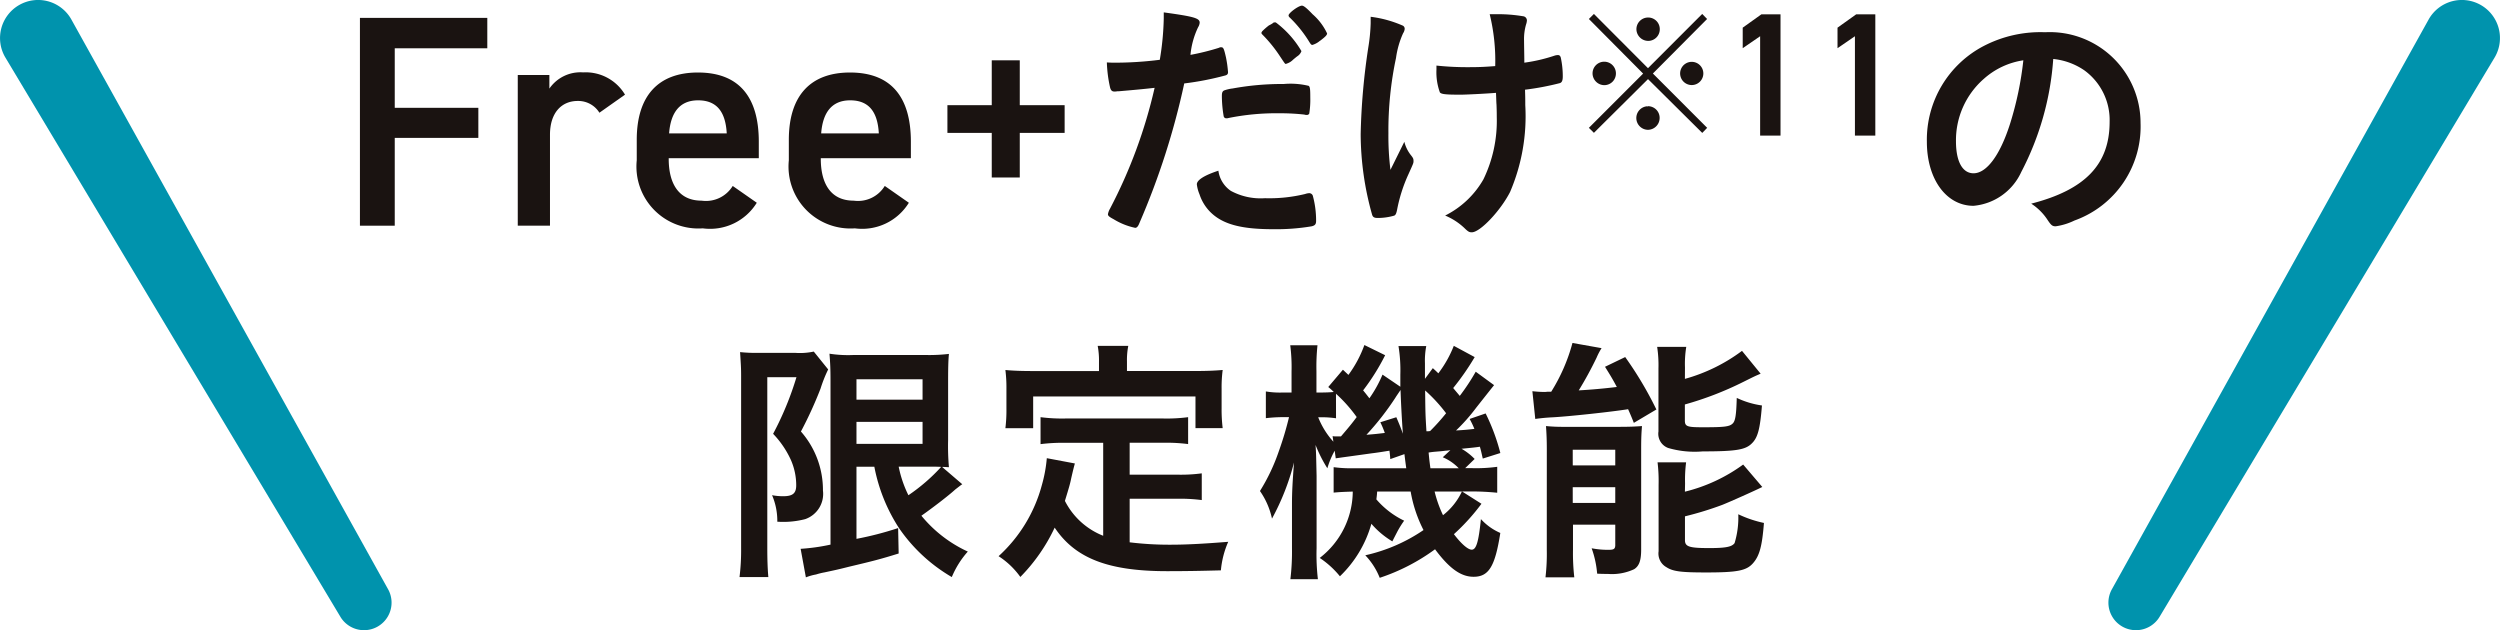
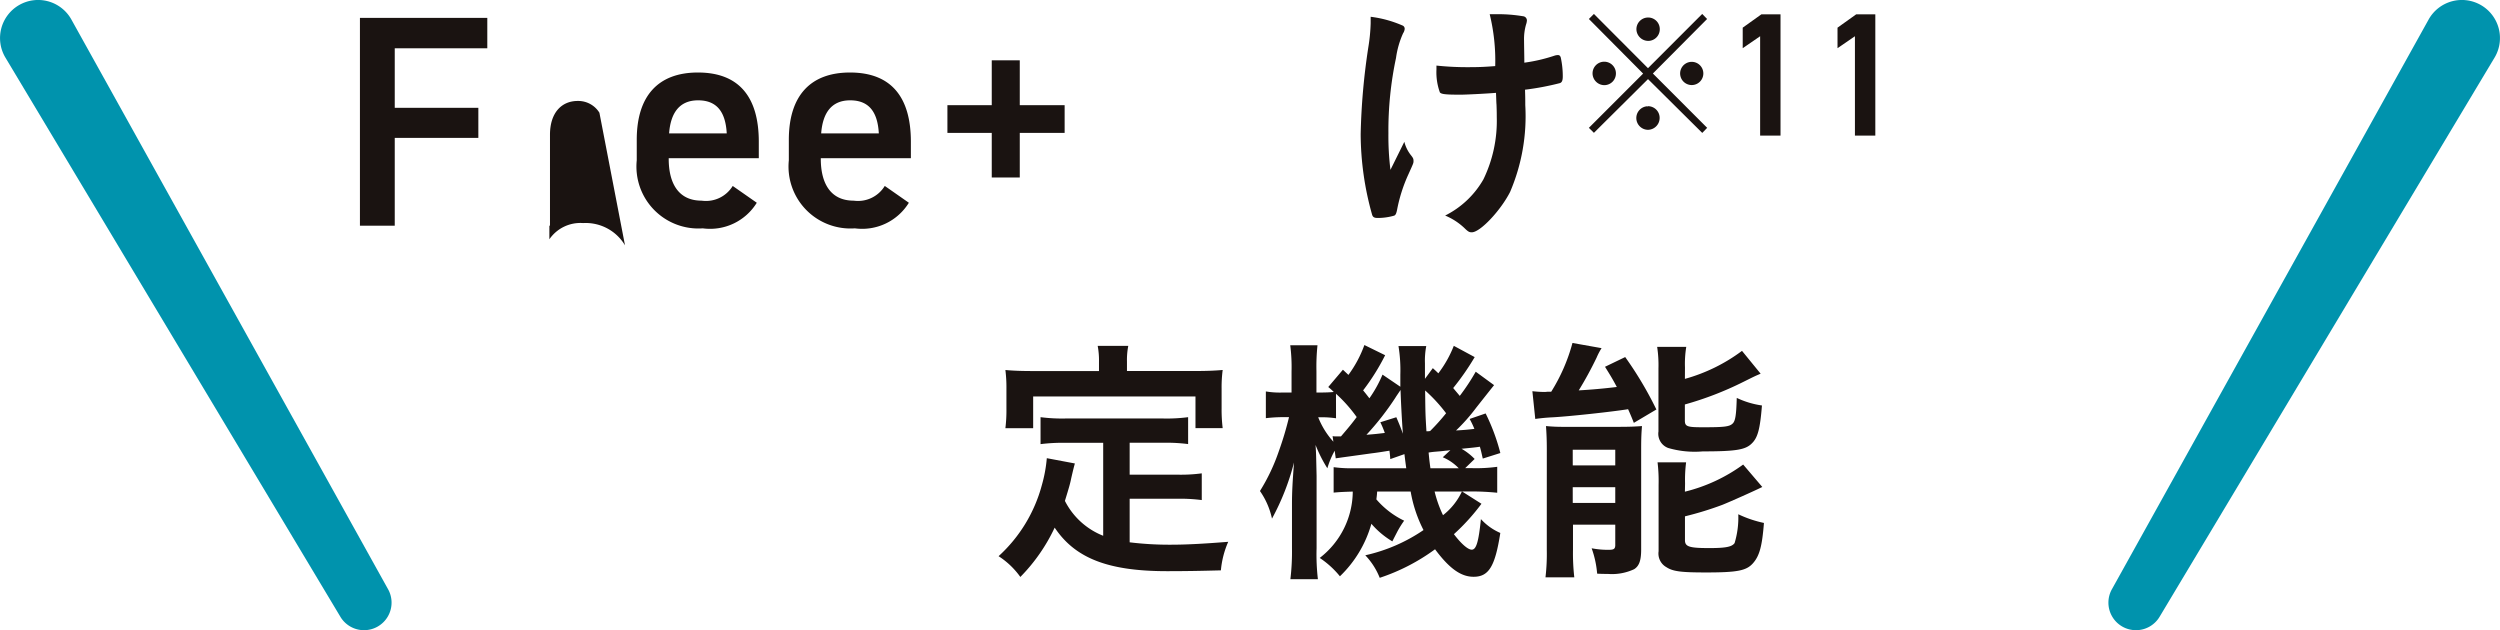
<svg xmlns="http://www.w3.org/2000/svg" width="122.599" height="30.904" viewBox="0 0 122.599 30.904">
  <defs>
    <clipPath id="a">
      <path data-name="長方形 11633" fill="none" d="M0 0h122.599v30.905H0z" />
    </clipPath>
  </defs>
  <path data-name="パス 23372" d="M17.651.877v10.191h1.707V6.762h4.1V5.287h-4.1V2.368h4.539V.877z" fill="#1a1311" />
  <g data-name="グループ 17836">
    <g data-name="グループ 17835" clip-path="url(#a)">
-       <path data-name="パス 23373" d="M29.395 5.528a1.221 1.221 0 00-1.065-.577c-.8 0-1.359.59-1.359 1.653v4.464h-1.58V3.679h1.55v.666a1.846 1.846 0 011.654-.795 2.243 2.243 0 012.055 1.092z" fill="#1a1311" />
+       <path data-name="パス 23373" d="M29.395 5.528a1.221 1.221 0 00-1.065-.577c-.8 0-1.359.59-1.359 1.653v4.464h-1.58h1.55v.666a1.846 1.846 0 011.654-.795 2.243 2.243 0 012.055 1.092z" fill="#1a1311" />
      <path data-name="パス 23374" d="M37.112 9.943a2.689 2.689 0 01-2.647 1.255 3.038 3.038 0 01-3.239-3.337V6.856c0-2.167 1.064-3.3 3-3.3 2.025 0 2.985 1.211 2.985 3.394v.808h-4.418v.03c0 1.153.444 2.052 1.613 2.052a1.537 1.537 0 001.526-.721zm-4.3-3.4h2.827c-.058-1.075-.5-1.623-1.405-1.623-.919 0-1.347.622-1.422 1.623" fill="#1a1311" />
      <path data-name="パス 23375" d="M44.57 9.943a2.689 2.689 0 01-2.647 1.255 3.038 3.038 0 01-3.239-3.337V6.856c0-2.167 1.064-3.3 3-3.3 2.025 0 2.985 1.211 2.985 3.394v.808h-4.418v.03c0 1.153.444 2.052 1.613 2.052a1.537 1.537 0 001.525-.722zm-4.3-3.4h2.827c-.058-1.075-.5-1.623-1.405-1.623-.919 0-1.347.622-1.422 1.623" fill="#1a1311" />
      <path data-name="パス 23376" d="M46.461 5.158h2.174v-2.2h1.374v2.2h2.2v1.359h-2.2v2.187h-1.374V6.517h-2.174z" fill="#1a1311" />
-       <path data-name="パス 23377" d="M54.87 4.476h-.076a.683.683 0 01-.142.013c-.117 0-.18-.053-.219-.219a6.484 6.484 0 01-.153-1.209c.18.013.32.013.411.013a17.512 17.512 0 002.185-.142A13.828 13.828 0 0057.07.907v-.3c1.491.206 1.775.284 1.761.516a.516.516 0 01-.078.216 4.015 4.015 0 00-.373 1.352 11.659 11.659 0 001.4-.348.17.17 0 01.1-.026c.114 0 .14.053.242.5a5.689 5.689 0 01.1.722c0 .089-.038.14-.155.167a14.381 14.381 0 01-1.992.386 36.568 36.568 0 01-2.2 6.85c-.064.167-.129.231-.206.231a3.328 3.328 0 01-1.054-.421c-.218-.117-.282-.168-.282-.246a.806.806 0 01.1-.27 24.438 24.438 0 002.189-5.929c-.567.064-.965.1-1.75.168m5.491 4.887a3.075 3.075 0 001.671.358 7.424 7.424 0 001.968-.206.728.728 0 01.18-.04.187.187 0 01.206.155 4.636 4.636 0 01.153 1.2c0 .165-.051.229-.218.269a10.525 10.525 0 01-1.9.142c-1.606 0-2.507-.259-3.1-.874a2.193 2.193 0 01-.5-.838 1.786 1.786 0 01-.13-.487c0-.218.386-.45 1.056-.67a1.426 1.426 0 00.617.993m3.604-3.745a10.731 10.731 0 00-1.247-.064 11.8 11.8 0 00-2.481.233.217.217 0 01-.091.013.128.128 0 01-.142-.1 5.986 5.986 0 01-.089-.988c0-.168.026-.246.129-.284a1.919 1.919 0 01.4-.091 13.521 13.521 0 012.507-.219 3.775 3.775 0 011.222.091c.064.051.078.155.078.579a4.307 4.307 0 01-.051.783.13.13 0 01-.129.064.314.314 0 01-.1-.013m-1.415-4.526a4.775 4.775 0 011.261 1.41.493.493 0 01-.193.246c-.051.035-.129.1-.219.176a.756.756 0 01-.282.181.408.408 0 00-.064.025c-.051 0-.051-.012-.3-.383a6.737 6.737 0 00-.846-1.045.273.273 0 01-.064-.091l.038-.076a3.13 3.13 0 01.335-.294 1.3 1.3 0 00.219-.129c.013-.02.024-.02.038-.02h.078zm2.172.9a.991.991 0 01-.373.206c-.051 0-.076-.026-.142-.129a6.031 6.031 0 00-.976-1.22.136.136 0 01-.051-.1c0-.115.488-.477.655-.477.091 0 .244.129.528.426a2.811 2.811 0 01.706.937c0 .078-.089.168-.346.361" fill="#1a1311" />
      <path data-name="パス 23378" d="M67.217 1.003v-.18a5.6 5.6 0 011.552.424.169.169 0 01.115.181.467.467 0 01-.078.206 4.372 4.372 0 00-.346 1.207 17.148 17.148 0 00-.373 3.689 13.592 13.592 0 00.1 1.8l.681-1.376a1.736 1.736 0 00.335.671c.1.129.115.167.115.27s0 .1-.244.64a7.572 7.572 0 00-.559 1.739c-.04.206-.078.27-.142.3a2.935 2.935 0 01-.8.115c-.18 0-.244-.038-.284-.155a14.681 14.681 0 01-.562-3.96 32.239 32.239 0 01.373-4.242 8.823 8.823 0 00.117-1.187zm4.384 3.64c-.721 0-.927-.026-.991-.115a2.906 2.906 0 01-.167-1.118v-.194a14.358 14.358 0 001.582.078c.5 0 .783-.013 1.3-.053a9.6 9.6 0 00-.271-2.545h.346a7.466 7.466 0 011.286.1.208.208 0 01.193.206.706.706 0 01-.04.193 2.566 2.566 0 00-.1.8c0 .193.013.795.013.95v.129a8.082 8.082 0 001.491-.348.623.623 0 01.153-.026c.078 0 .117.04.142.117a4.307 4.307 0 01.1.924c0 .206-.04.3-.142.335a13.309 13.309 0 01-1.71.323c.013.36.013.553.013.757a9.441 9.441 0 01-.745 4.258c-.463.91-1.466 1.978-1.877 1.978-.117 0-.167-.026-.308-.155a3.09 3.09 0 00-1-.666 4.452 4.452 0 001.877-1.775 6.572 6.572 0 00.655-3.048c0-.091 0-.31-.013-.618-.012-.125-.012-.318-.025-.577-.463.04-1.5.091-1.761.091" fill="#1a1311" />
      <path data-name="パス 23379" d="M83.475.684l.241.247-2.659 2.674 2.662 2.664-.241.249-2.66-2.639-2.653 2.635-.247-.245 2.66-2.66-2.66-2.678.247-.247 2.652 2.66zm-4.231 2.914a.571.571 0 01-.569.578.582.582 0 01-.577-.577.573.573 0 011.146 0m2.144 2.19a.582.582 0 01-.571.577.578.578 0 01-.053-1.153.03.03 0 01.023.007h.015l.015-.012a.571.571 0 01.571.576m.007-4.354a.57.57 0 01-.569.576.583.583 0 01-.577-.576.575.575 0 01.577-.571.568.568 0 01.569.571m2.136 2.17a.569.569 0 11-.569-.567.569.569 0 01.569.567" fill="#1a1311" />
      <path data-name="パス 23380" d="M87.316 6.65h-1V1.777l-.854.586V1.357l.914-.653h.94z" fill="#1a1311" />
      <path data-name="パス 23381" d="M91.965 6.65h-1V1.777l-.854.586V1.357l.914-.653h.94z" fill="#1a1311" />
-       <path data-name="パス 23382" d="M99.122 8.434a2.853 2.853 0 01-2.34 1.659c-1.338 0-2.289-1.311-2.289-3.139a5.184 5.184 0 012.791-4.7 6.029 6.029 0 013.007-.673 4.454 4.454 0 014.681 4.45 4.894 4.894 0 01-3.241 4.783 3.083 3.083 0 01-.925.284c-.155 0-.218-.051-.386-.3a2.713 2.713 0 00-.81-.811c2.649-.68 3.845-1.926 3.845-4.011a3.01 3.01 0 00-1.247-2.532 3.282 3.282 0 00-1.518-.552 14.033 14.033 0 01-1.568 5.542m-1.853-4.552A4 4 0 0095.92 6.93c0 .991.32 1.568.861 1.568.643 0 1.3-.886 1.788-2.416a16.185 16.185 0 00.655-3.125 3.74 3.74 0 00-1.954.925" fill="#1a1311" />
-       <path data-name="パス 23383" d="M36.344 18.41c0-.371-.013-.538-.051-1.143a7.532 7.532 0 00.9.038h1.814a3.255 3.255 0 00.9-.064l.706.876a6.747 6.747 0 00-.373.938 19.566 19.566 0 01-.963 2.106 4.342 4.342 0 011.08 2.893 1.309 1.309 0 01-.874 1.405 4.3 4.3 0 01-1.364.125 3.208 3.208 0 00-.257-1.3 2.871 2.871 0 00.539.051c.477 0 .645-.142.645-.538a3.076 3.076 0 00-.27-1.26 4.593 4.593 0 00-.863-1.263 15.267 15.267 0 001.145-2.776h-1.43v8.389c0 .511.013.976.051 1.413h-1.413a10.76 10.76 0 00.078-1.413zm5.657 4.477v3.538a15.925 15.925 0 002.043-.529l.026 1.247c-.914.284-1.273.374-2.418.645-.513.129-.566.142-1.232.284a3.167 3.167 0 00-.4.1 2.509 2.509 0 00-.5.142l-.257-1.4a9.832 9.832 0 001.465-.206v-8.04c0-.576-.013-.846-.051-1.323a5.954 5.954 0 001.183.064h3.517a8.4 8.4 0 001.158-.053c-.026.27-.04.567-.04 1.364v2.867a11.738 11.738 0 00.04 1.324c-.257-.013-.257-.013-.335-.013l.99.849c-.051.026-.244.181-.346.259-.348.318-1.145.924-1.659 1.285a6.383 6.383 0 002.276 1.758 4.435 4.435 0 00-.785 1.25 8.046 8.046 0 01-2.583-2.393 8.411 8.411 0 01-1.216-3.019zm0-3.289h3.241v-1h-3.241zm0 2.17h3.241v-1.081h-3.241zm2.07 1.118a5.637 5.637 0 00.477 1.4 8.93 8.93 0 001.606-1.389c-.181-.013-.4-.013-.605-.013z" fill="#1a1311" />
      <path data-name="パス 23384" d="M54.1 21.716h-1.812a8.71 8.71 0 00-1.26.064v-1.322a8.183 8.183 0 001.26.064h4.717a8.079 8.079 0 001.26-.064v1.319a8.382 8.382 0 00-1.26-.064h-1.607v1.564h2.314a7.759 7.759 0 001.222-.064v1.31a8.166 8.166 0 00-1.222-.064h-2.314v2.136a16.048 16.048 0 002.019.117c.706 0 1.542-.04 2.815-.142a4.451 4.451 0 00-.36 1.4c-.991.026-1.684.04-2.636.04-2.893 0-4.512-.632-5.515-2.136a8.7 8.7 0 01-1.684 2.42 3.9 3.9 0 00-1.067-1.019 7.232 7.232 0 002.121-3.482 6.862 6.862 0 00.244-1.324l1.376.259c-.051.19-.064.228-.18.731-.051.257-.1.426-.308 1.105a3.573 3.573 0 001.877 1.71zm-.206-3.972a3.806 3.806 0 00-.064-.783h1.5a3.6 3.6 0 00-.064.77v.463h3.332c.5 0 .937-.012 1.362-.051a6.549 6.549 0 00-.053.912v.966a7.585 7.585 0 00.053.976h-1.334v-1.555h-7.96v1.557h-1.362a7.24 7.24 0 00.051-.976v-.966a6.824 6.824 0 00-.051-.912c.424.04.861.051 1.376.051h3.214z" fill="#1a1311" />
      <path data-name="パス 23385" d="M72.318 17.512a12.454 12.454 0 01-1.054 1.517c.191.231.218.257.322.386a10.507 10.507 0 00.783-1.186l.9.658c-.257.322-.257.322-.876 1.105a8.839 8.839 0 01-.99 1.118c.45-.026.579-.04.9-.078a4.094 4.094 0 00-.233-.487l.785-.27a9.84 9.84 0 01.721 1.941l-.861.272c-.064-.272-.078-.361-.142-.581-.233.038-.541.064-.9.1a2.923 2.923 0 01.643.5l-.463.449h.27a7.646 7.646 0 001.3-.064v1.272a12.865 12.865 0 00-1.3-.064h-.426l.953.605a10.161 10.161 0 01-1.351 1.491c.373.49.694.76.874.76.218 0 .335-.36.45-1.5a2.77 2.77 0 00.952.68c-.257 1.646-.566 2.149-1.311 2.149-.617 0-1.184-.4-1.89-1.349a9.76 9.76 0 01-2.713 1.4 3.413 3.413 0 00-.708-1.105 8.235 8.235 0 002.855-1.237 6.542 6.542 0 01-.63-1.89h-1.643c-.013.219-.026.27-.038.386a4.183 4.183 0 001.362 1.044 4.668 4.668 0 00-.335.538c-.167.323-.167.323-.244.477a4.155 4.155 0 01-1.028-.863 5.7 5.7 0 01-1.543 2.575 4.461 4.461 0 00-.99-.9 4.143 4.143 0 001.62-3.254c-.45.013-.694.026-.938.051V22.91a6.5 6.5 0 001.016.053h2.545c-.051-.374-.051-.374-.089-.693l-.694.244c-.013-.206-.026-.284-.04-.412-.333.051-.553.091-.874.129-1.016.142-1.593.219-1.761.246l-.051-.374a4.069 4.069 0 00-.36.861 6.692 6.692 0 01-.579-1.145c.026.388.026.388.051 1.517v3.551a10.425 10.425 0 00.064 1.516H63.28a11.414 11.414 0 00.078-1.516v-2.176c0-.554.025-1.028.1-2.032a11.888 11.888 0 01-1.08 2.754 3.744 3.744 0 00-.59-1.354 9.367 9.367 0 00.925-1.951 15.8 15.8 0 00.5-1.672h-.3a7.507 7.507 0 00-.836.051v-1.311a4.15 4.15 0 00.836.053h.424v-1.031a8.4 8.4 0 00-.064-1.286h1.336a10.183 10.183 0 00-.051 1.273v1.044h.219c.27 0 .488-.013.63-.026a2.82 2.82 0 00-.27-.244l.719-.848.27.254a5.737 5.737 0 00.783-1.465l1.018.5a10.751 10.751 0 01-1.08 1.724c.129.155.167.206.308.388a6.143 6.143 0 00.643-1.161l.874.594v-.581a7.412 7.412 0 00-.091-1.413h1.362a3.752 3.752 0 00-.064.838v.769l.386-.524c.142.129.168.152.27.254a5.547 5.547 0 00.759-1.349zm-6.8 3a5.034 5.034 0 00-.708-.051h-.167a3.951 3.951 0 00.745 1.2l-.038-.272a1.137 1.137 0 00.191.013h.219c.386-.45.553-.653.772-.95a7.128 7.128 0 00-1.016-1.143zm2.957-.051c.167.386.219.524.322.808a54.722 54.722 0 01-.115-2.144c-.155.231-.206.3-.257.386a13.569 13.569 0 01-1.415 1.811c.477-.04.477-.04.9-.091a4.641 4.641 0 00-.219-.524zm1.413-1.311c.013 1.156.013 1.156.064 2a.84.84 0 00.181-.013 10.341 10.341 0 00.783-.872 7.672 7.672 0 00-1.029-1.118m1.238 2.93c-.1.012-.181.025-.231.025-.219.026-.219.026-.528.051a3.91 3.91 0 00-.308.04c.025.231.025.308.089.77h1.389a2.328 2.328 0 00-.783-.539zm-.772 2.029a5.92 5.92 0 00.412 1.159 3.2 3.2 0 00.925-1.159z" fill="#1a1311" />
      <path data-name="パス 23386" d="M75.147 19.184a5.635 5.635 0 00.577.038 1.072 1.072 0 00.168-.013h.18a8.778 8.778 0 001.041-2.39l1.428.254a3.058 3.058 0 00-.244.465 17.861 17.861 0 01-.876 1.606 28.676 28.676 0 001.867-.167c-.219-.412-.3-.541-.579-.99l.99-.477a17.87 17.87 0 011.529 2.571l-1.105.656a13.114 13.114 0 00-.282-.67c-.8.129-2.946.361-3.742.4a8.752 8.752 0 00-.81.078zm.708 2.84c0-.424-.013-.734-.04-1.13a8.451 8.451 0 00.887.038h2.7c.515 0 .785-.013 1.12-.038-.026.335-.04.551-.04 1.143v4.914c0 .538-.1.808-.346.963a2.57 2.57 0 01-1.286.231c-.115 0-.3 0-.526-.013a4.893 4.893 0 00-.27-1.245 4.18 4.18 0 00.823.076c.257 0 .322-.038.335-.206v-1.028h-2.073v1.222a10.478 10.478 0 00.064 1.362H75.79a10.031 10.031 0 00.064-1.351zm1.272.8h2.085v-.77h-2.086zm0 1.839h2.085v-.77h-2.086zm5.5-6.083a8.426 8.426 0 002.8-1.374l.914 1.12c-.27.114-.27.114-.863.409a16.047 16.047 0 01-2.853 1.1v.783c0 .3.115.335.887.335 1 0 1.285-.026 1.44-.168.142-.115.193-.373.218-1.272a4.229 4.229 0 001.235.371c-.091 1.159-.206 1.582-.5 1.864-.308.31-.785.388-2.4.388a4.632 4.632 0 01-1.7-.168.74.74 0 01-.475-.808v-3.094a5.953 5.953 0 00-.064-1.057h1.428a5.172 5.172 0 00-.064 1.006zm0 5.532a8.122 8.122 0 002.857-1.331l.938 1.1c-.36.181-1.567.719-1.953.874a16.2 16.2 0 01-1.839.566v1.169c0 .323.218.388 1.2.388.81 0 1.107-.064 1.234-.246a4.328 4.328 0 00.181-1.413 5.621 5.621 0 001.258.426c-.089 1.143-.218 1.616-.539 1.978s-.759.45-2.3.45c-1.235 0-1.62-.051-1.941-.257a.765.765 0 01-.386-.782v-3.26a7.66 7.66 0 00-.051-1.1h1.4a6.671 6.671 0 00-.051 1.031z" fill="#1a1311" />
      <path data-name="パス 23387" d="M.934.25a1.868 1.868 0 012.553.683l15.534 27.945a1.35 1.35 0 01-2.339 1.351L.251 2.799A1.868 1.868 0 01.934.25" fill="#0093ad" />
      <path data-name="パス 23388" d="M121.665.25a1.868 1.868 0 00-2.553.683l-15.535 27.945a1.35 1.35 0 002.339 1.351l16.432-27.43a1.868 1.868 0 00-.683-2.549" fill="#0093ad" />
    </g>
  </g>
</svg>